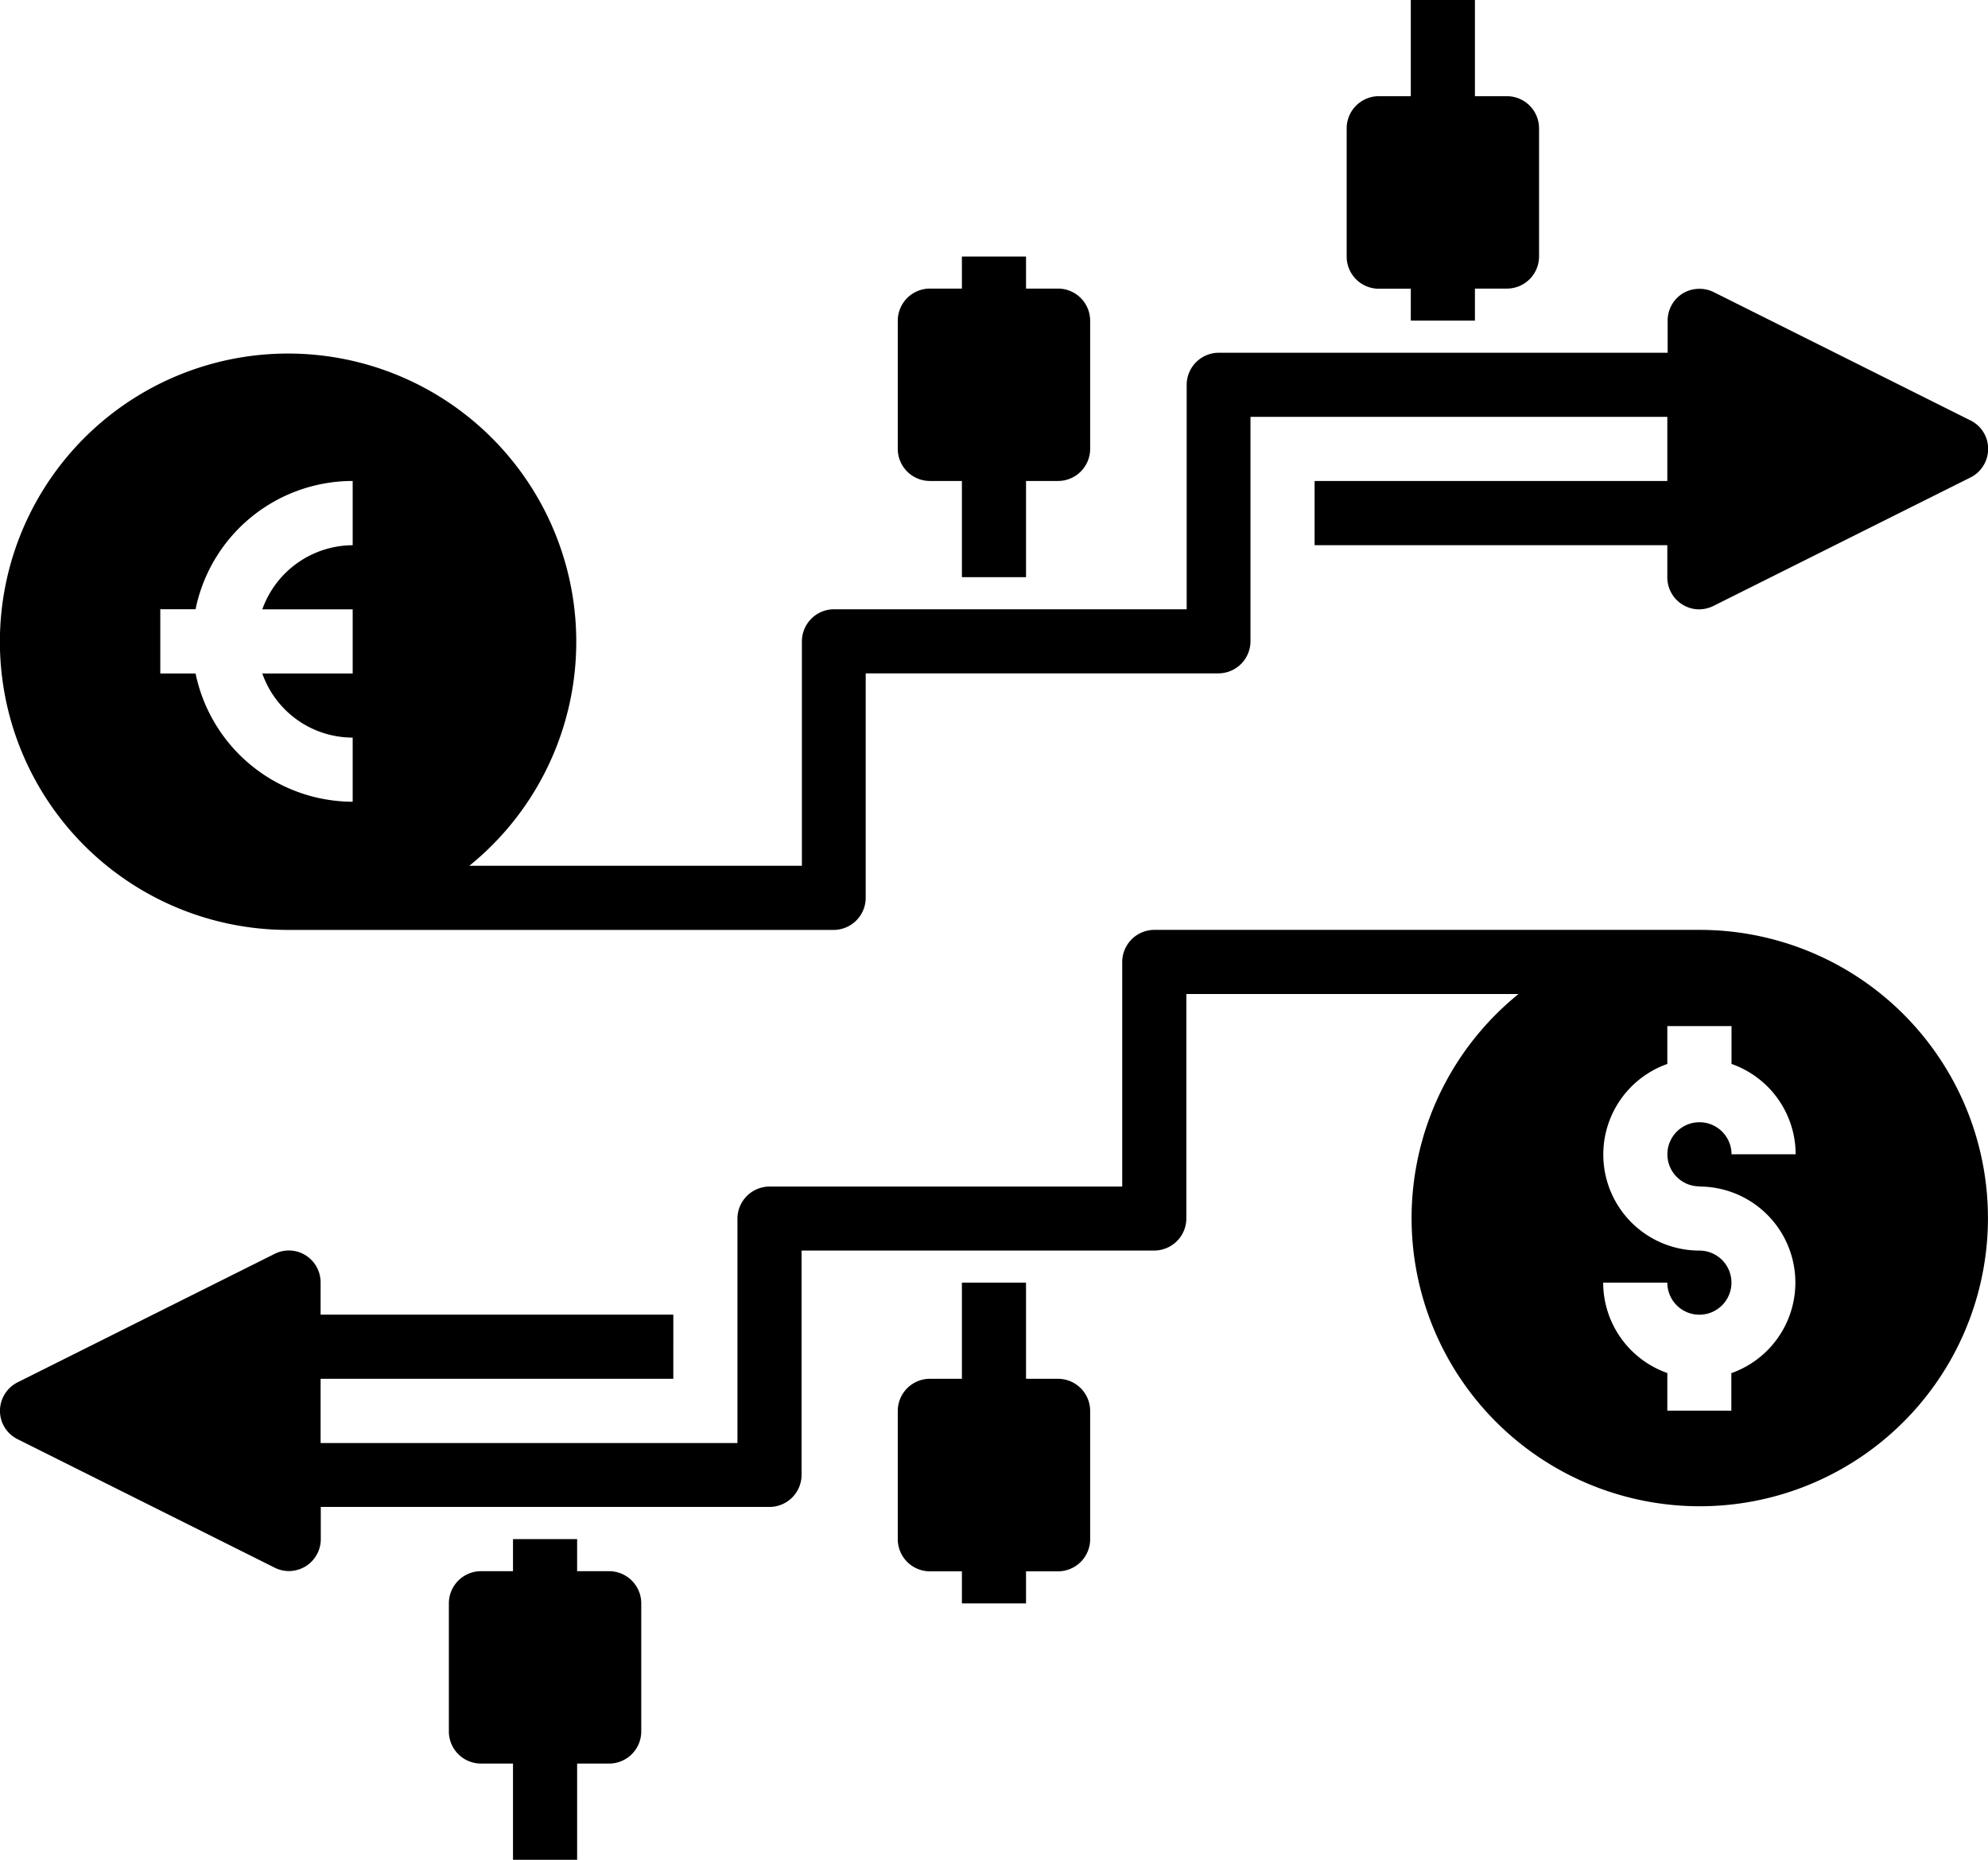
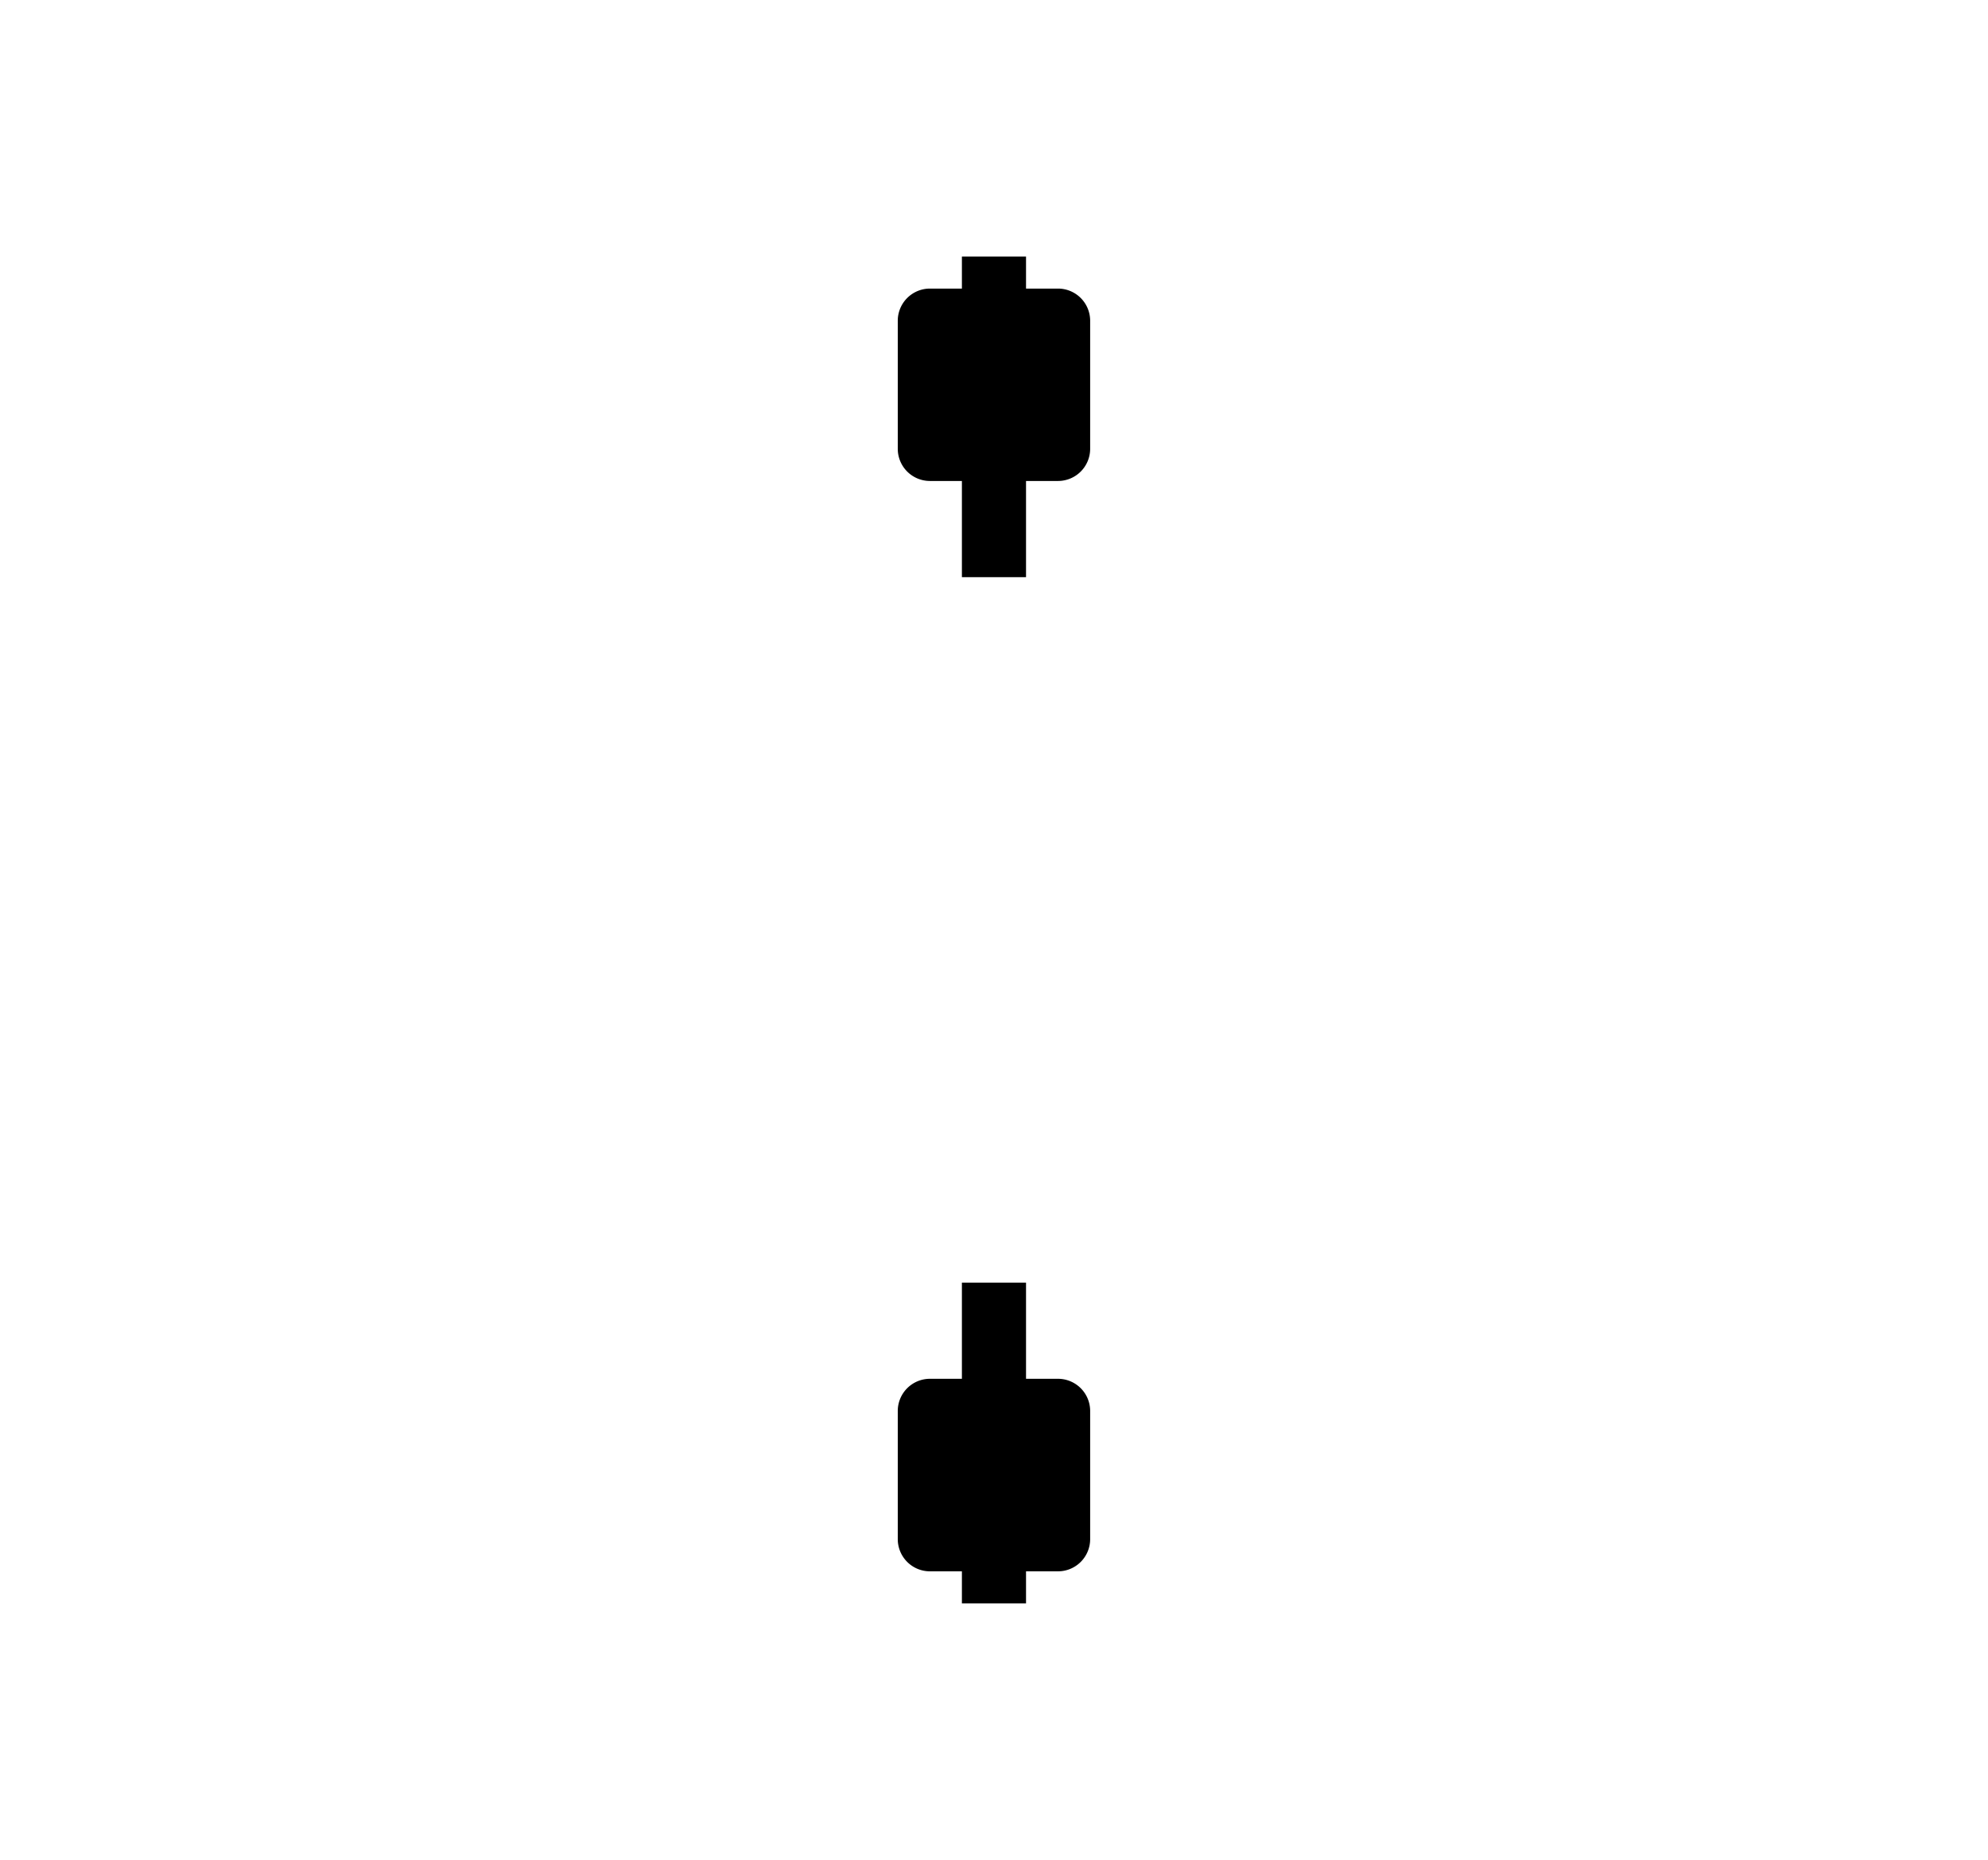
<svg xmlns="http://www.w3.org/2000/svg" width="54.994" height="51.446" viewBox="0 0 54.994 51.446">
  <g id="Group_11125" data-name="Group 11125" transform="translate(0.005)">
    <g id="Group_10471" data-name="Group 10471" transform="translate(-0.006 0)">
      <path id="Path_7697" data-name="Path 7697" d="M31.548,16.87V14.209h.887a.89.89,0,0,0,.887-.887V9.774a.89.89,0,0,0-.887-.887h-.887V8H29.774v.887h-.887A.89.89,0,0,0,28,9.774v3.548a.89.89,0,0,0,.887.887h.887V16.87Z" transform="translate(-3.164 -0.904)" />
-       <path id="Path_7698" data-name="Path 7698" d="M45.548,8.87V7.983h.887a.89.89,0,0,0,.887-.887V3.548a.89.89,0,0,0-.887-.887h-.887V0H43.774V2.661h-.887A.89.89,0,0,0,42,3.548V7.1a.89.89,0,0,0,.887.887h.887V8.87Z" transform="translate(-4.746)" />
-       <path id="Path_7699" data-name="Path 7699" d="M47.011,29H31.932a.89.89,0,0,0-.887.887V36.1H21.288a.89.89,0,0,0-.887.887v6.209H8.87V41.418h9.757V39.644H8.87v-.887A.886.886,0,0,0,8.453,38a.876.876,0,0,0-.86-.035l-7.1,3.548A.886.886,0,0,0,0,42.3a.876.876,0,0,0,.488.789l7.1,3.548a.884.884,0,0,0,.4.1.9.9,0,0,0,.47-.133.886.886,0,0,0,.417-.754v-.887H21.288a.89.89,0,0,0,.887-.887V37.87h9.757a.89.89,0,0,0,.887-.887V30.774h9.189a7.972,7.972,0,1,0,5-1.774m0,7.1a2.657,2.657,0,0,1,.887,5.162V42.3H46.124V41.258a2.653,2.653,0,0,1-1.774-2.5h1.774a.887.887,0,1,0,.887-.887,2.657,2.657,0,0,1-.887-5.162V31.661H47.9v1.047a2.653,2.653,0,0,1,1.774,2.5H47.9a.887.887,0,1,0-.887.887" transform="translate(0 -3.277)" />
      <path id="Path_7700" data-name="Path 7700" d="M29.774,40v2.661h-.887a.89.89,0,0,0-.887.887V47.1a.89.89,0,0,0,.887.887h.887v.887h1.774v-.887h.887a.89.89,0,0,0,.887-.887V43.548a.89.89,0,0,0-.887-.887h-.887V40Z" transform="translate(-3.164 -4.52)" />
-       <path id="Path_7701" data-name="Path 7701" d="M54.506,12.646,47.41,9.1a.9.9,0,0,0-.86.035.886.886,0,0,0-.417.754v.887H33.715a.89.89,0,0,0-.887.887v6.209H23.071a.89.89,0,0,0-.887.887v6.209h-9.2a7.972,7.972,0,1,0-5,1.774H23.062a.89.89,0,0,0,.887-.887V19.645h9.757a.89.89,0,0,0,.887-.887V12.549H46.124v1.774H36.367V16.1h9.757v.887a.886.886,0,0,0,.417.754.877.877,0,0,0,.47.133.913.913,0,0,0,.4-.1l7.1-3.548a.886.886,0,0,0,.488-.789.876.876,0,0,0-.488-.789M9.757,16.1a2.67,2.67,0,0,0-2.5,1.774h2.5v1.774h-2.5a2.653,2.653,0,0,0,2.5,1.774v1.774a4.45,4.45,0,0,1-4.346-3.548H4.435V17.871h.976a4.435,4.435,0,0,1,4.346-3.548Z" transform="translate(0 -1.018)" />
-       <path id="Path_7702" data-name="Path 7702" d="M15.774,48v.887h-.887a.89.89,0,0,0-.887.887v3.548a.89.89,0,0,0,.887.887h.887V56.87h1.774V54.209h.887a.89.89,0,0,0,.887-.887V49.774a.89.89,0,0,0-.887-.887h-.887V48Z" transform="translate(-1.582 -5.424)" />
    </g>
  </g>
</svg>